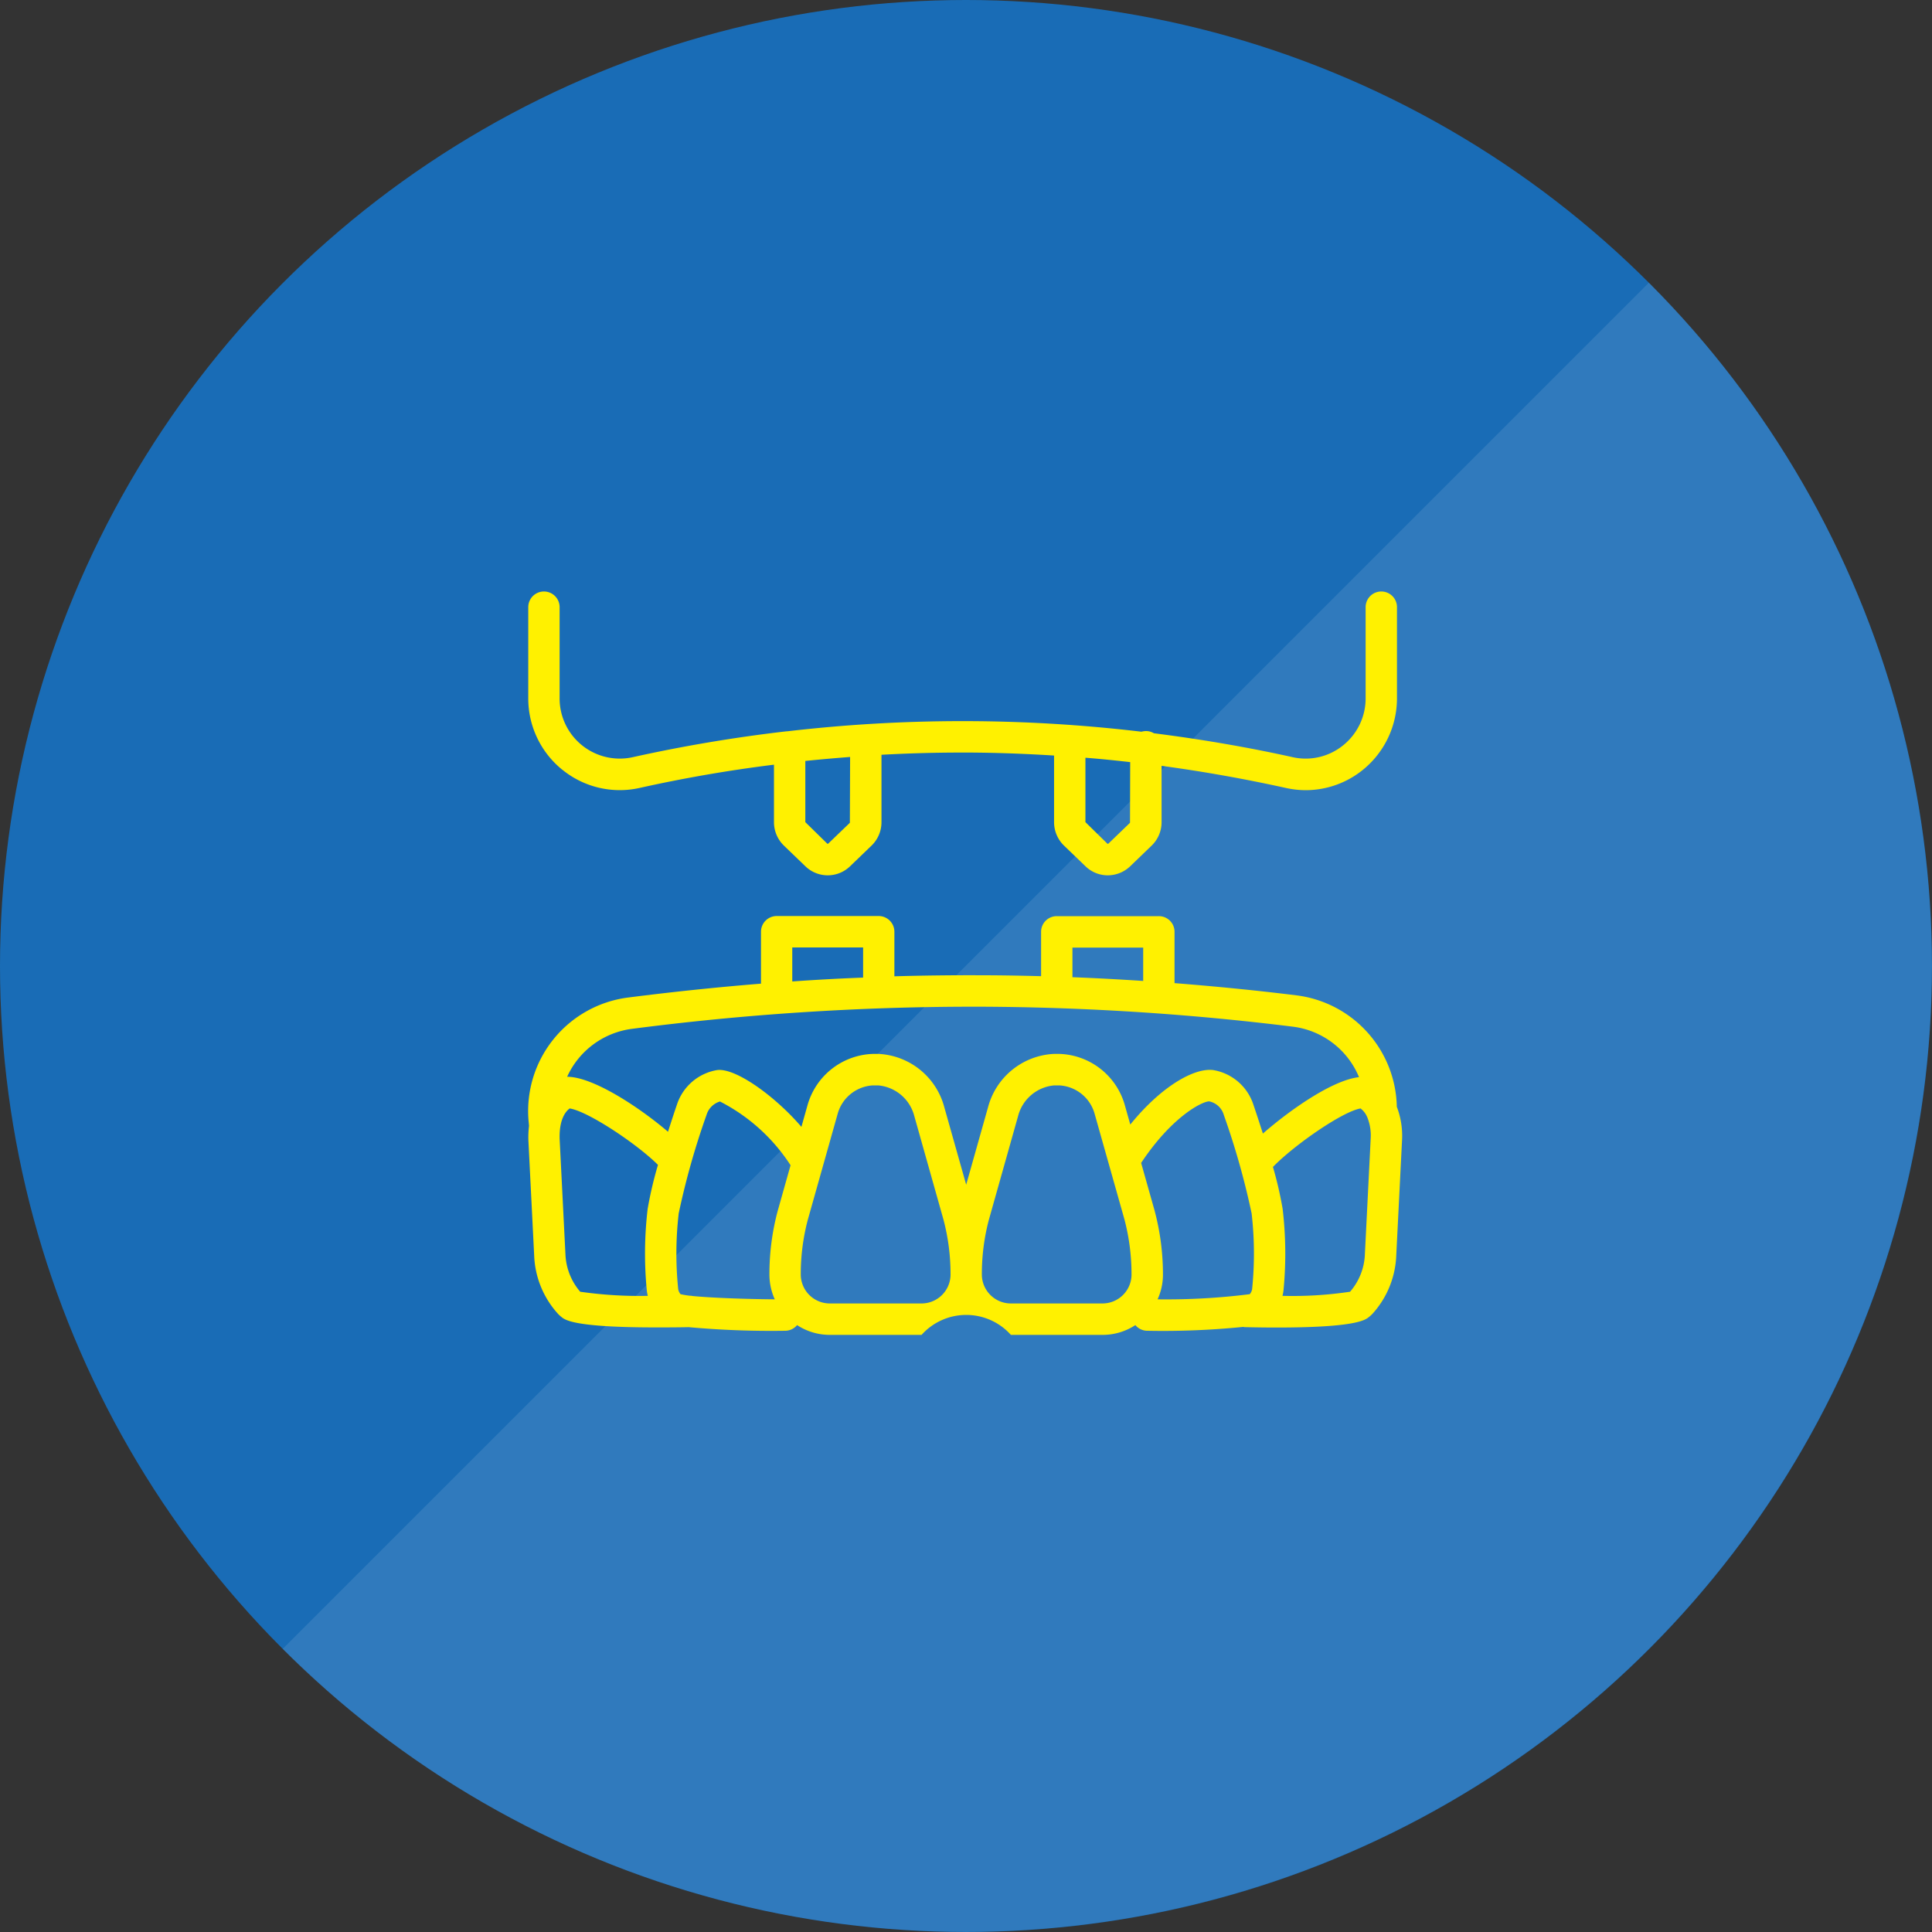
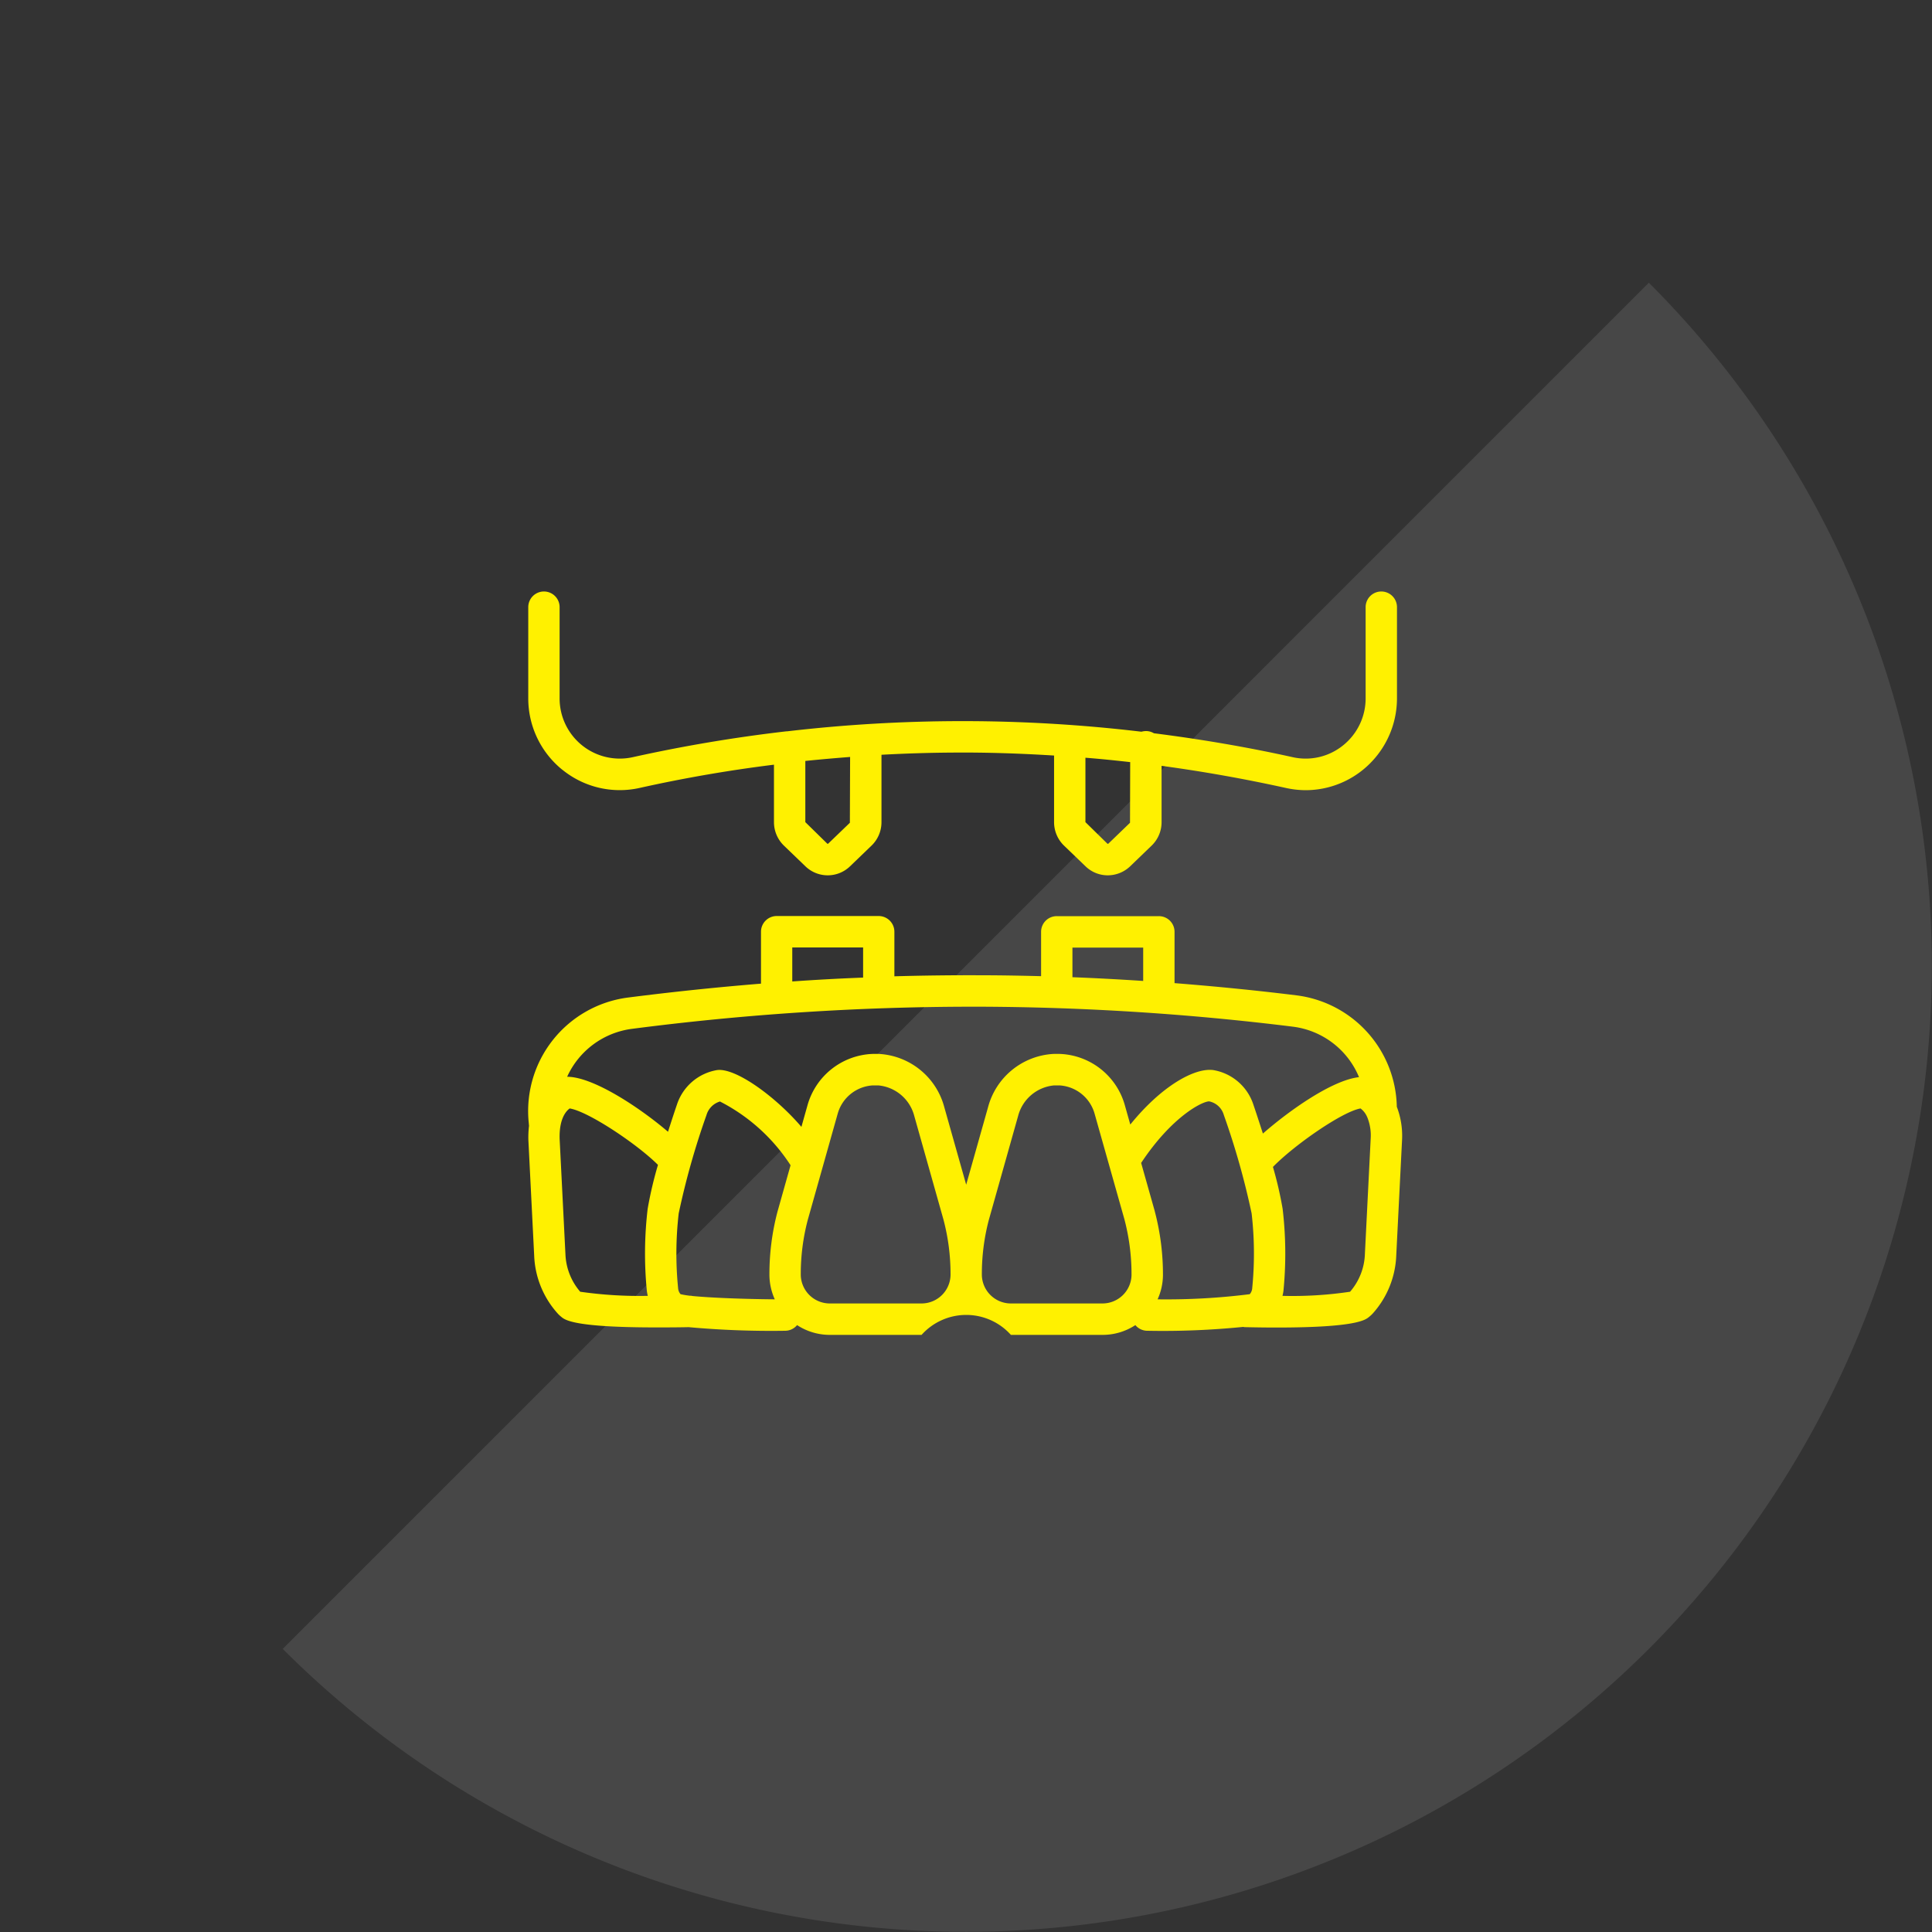
<svg xmlns="http://www.w3.org/2000/svg" id="icn__medical02.svg" width="150" height="150" viewBox="0 0 150 150">
  <rect x="0" y="0" width="150" height="150" fill="#333333" stroke="none" />
  <defs>
    <style>
      .cls-1 {
        fill: #196cb6;
      }

      .cls-2, .cls-3 {
        fill: #fff;
      }

      .cls-2, .cls-4 {
        fill-rule: evenodd;
      }

      .cls-2 {
        opacity: 0.1;
      }

      .cls-3 {
        opacity: 0;
      }

      .cls-4 {
        fill: #fff100;
      }
    </style>
  </defs>
  <g id="bg">
-     <circle id="楕円形_2" data-name="楕円形 2" class="cls-1" cx="75" cy="75" r="75" />
    <path id="楕円形_2_のコピー" data-name="楕円形 2 のコピー" class="cls-2" d="M878.017,7321.95a75,75,0,1,1-106.066,106.07Z" transform="translate(-750 -7300)" />
  </g>
  <g id="g">
    <rect id="長方形_715" data-name="長方形 715" class="cls-3" x="36" y="36" width="78" height="78" />
    <path id="シェイプ_558" data-name="シェイプ 558" class="cls-4" d="M858.448,7385.93a8.893,8.893,0,0,0-7.779-8.65c-3.147-.39-6.31-0.7-9.478-0.95v-3.98a1.215,1.215,0,0,0-1.217-1.22h-7.927a1.215,1.215,0,0,0-1.217,1.22v3.44c-1.566-.04-3.131-0.07-4.69-0.07q-3.334-.015-6.7.08v-3.46a1.222,1.222,0,0,0-1.218-1.22H810.3a1.221,1.221,0,0,0-1.217,1.22v4.03q-5.179.42-10.333,1.08a8.887,8.887,0,0,0-7.7,9.71l0.022,0.25a7.678,7.678,0,0,0-.049,1.1l0.45,8.96a7.122,7.122,0,0,0,1.8,4.48,2.35,2.35,0,0,0,.305.29c0.283,0.24.981,0.82,7.344,0.82,0.762,0,1.609,0,2.542-.02a71.02,71.02,0,0,0,7.493.28h0a1.2,1.2,0,0,0,.928-0.44,4.629,4.629,0,0,0,2.54.76h7.125a4.655,4.655,0,0,1,6.936,0h7.125a4.626,4.626,0,0,0,2.539-.76,1.2,1.2,0,0,0,.929.44h0a62.465,62.465,0,0,0,7.447-.3,0.559,0.559,0,0,0,.128.02c0.9,0.02,1.717.03,2.454,0.03,6.2,0,6.907-.59,7.19-0.83a2.466,2.466,0,0,0,.3-0.28,7.145,7.145,0,0,0,1.807-4.49l0.451-8.98A6.308,6.308,0,0,0,858.448,7385.93Zm-25.184-12.36h5.493v2.59c-1.832-.12-3.663-0.22-5.493-0.29v-2.3Zm-21.752-.01h5.5v2.34q-2.745.105-5.5,0.3v-2.64Zm-12.452,6.32a205.985,205.985,0,0,1,26.439-1.72h0.633a203.294,203.294,0,0,1,24.239,1.55,6.42,6.42,0,0,1,5.143,3.92c-2.09.23-5.417,2.59-7.463,4.38-0.266-.83-0.523-1.61-0.733-2.23a3.967,3.967,0,0,0-3.124-2.7c-1.452-.19-4.019,1.24-6.438,4.23l-0.426-1.51a5.459,5.459,0,0,0-4.958-3.97c-0.218-.01-0.434-0.01-0.642,0h0a5.57,5.57,0,0,0-5.023,4.15l-1.693,6-1.694-6a5.567,5.567,0,0,0-5.022-4.15h0q-0.31-.015-0.647,0a5.462,5.462,0,0,0-4.953,3.97l-0.476,1.69c-2-2.34-5.1-4.6-6.547-4.41a3.967,3.967,0,0,0-3.124,2.7c-0.2.58-.438,1.31-0.687,2.09-2.2-1.88-5.809-4.27-7.831-4.27h0A6.435,6.435,0,0,1,799.06,7379.88Zm40.6,14.17-1.062-3.76c2.379-3.59,4.737-4.78,5.282-4.78a1.493,1.493,0,0,1,1.138,1.06,59.606,59.606,0,0,1,2.158,7.64,27.172,27.172,0,0,1,.047,5.79,0.792,0.792,0,0,1-.193.48,51.9,51.9,0,0,1-7.154.4,4.652,4.652,0,0,0,.415-1.84A19.177,19.177,0,0,0,839.657,7394.05Zm-35.91,6.57a0.59,0.59,0,0,0-.187-0.02,6.645,6.645,0,0,1-.724-0.12,0.791,0.791,0,0,1-.192-0.48,27.172,27.172,0,0,1,.047-5.79,59.606,59.606,0,0,1,2.158-7.64,1.551,1.551,0,0,1,1.045-1.05,14.254,14.254,0,0,1,5.482,4.95l-1.017,3.61a19.072,19.072,0,0,0-.624,4.96,4.67,4.67,0,0,0,.416,1.84C807.749,7400.86,805.17,7400.76,803.747,7400.62Zm-9.851-3.27-0.449-8.93c-0.045-1.61.539-2.19,0.781-2.36,1.422,0.22,5.208,2.74,6.854,4.38a30.181,30.181,0,0,0-.8,3.41,29.588,29.588,0,0,0-.064,6.37,3.344,3.344,0,0,0,.074.39,32.359,32.359,0,0,1-5.248-.32A4.736,4.736,0,0,1,793.9,7397.35Zm27.648,3.85h-7.125a2.256,2.256,0,0,1-2.25-2.2,16.5,16.5,0,0,1,.541-4.28l2.325-8.25a3.014,3.014,0,0,1,2.734-2.2h0.411a3.182,3.182,0,0,1,2.8,2.37l2.268,8.05a16.562,16.562,0,0,1,.549,4.31A2.254,2.254,0,0,1,821.544,7401.2Zm14.061,0H828.48a2.254,2.254,0,0,1-2.249-2.2,16.5,16.5,0,0,1,.54-4.28l2.276-8.08a3.184,3.184,0,0,1,2.8-2.37h0.4a3.014,3.014,0,0,1,2.738,2.2l2.318,8.21a16.727,16.727,0,0,1,.548,4.32A2.254,2.254,0,0,1,835.605,7401.2Zm20.363-3.85a4.709,4.709,0,0,1-1.152,2.94,30.254,30.254,0,0,1-5.247.32,2.99,2.99,0,0,0,.075-0.39,29.588,29.588,0,0,0-.064-6.37,29.176,29.176,0,0,0-.752-3.25c1.679-1.72,5.4-4.3,6.8-4.54a1.6,1.6,0,0,1,.481.59c0.014,0.04.033,0.07,0.05,0.11a3.749,3.749,0,0,1,.258,1.63Zm-62.3-37.58a7.058,7.058,0,0,0,5.967,1.41q5.178-1.155,10.453-1.81v4.46a2.532,2.532,0,0,0,.769,1.82l1.672,1.61a2.493,2.493,0,0,0,3.464,0l1.672-1.61a2.525,2.525,0,0,0,.77-1.82v-5.23c1.866-.1,3.733-0.16,5.6-0.17,2.607-.02,5.21.07,7.8,0.23v5.17a2.528,2.528,0,0,0,.769,1.82l1.672,1.61a2.479,2.479,0,0,0,1.732.7,2.528,2.528,0,0,0,1.734-.7l1.67-1.61a2.525,2.525,0,0,0,.77-1.82v-4.37q4.865,0.66,9.665,1.72a7.273,7.273,0,0,0,1.533.17,7.067,7.067,0,0,0,4.419-1.57,7.147,7.147,0,0,0,2.659-5.58v-7.06a1.217,1.217,0,1,0-2.434,0v7.06a4.675,4.675,0,0,1-1.75,3.67,4.619,4.619,0,0,1-3.9.92c-3.561-.79-7.166-1.4-10.789-1.86a1.179,1.179,0,0,0-.617-0.17,1.345,1.345,0,0,0-.35.05,117.611,117.611,0,0,0-27.51-.03h-0.056a117.513,117.513,0,0,0-11.942,2.01,4.669,4.669,0,0,1-5.665-4.59v-7.06a1.217,1.217,0,1,0-2.434,0v7.06A7.119,7.119,0,0,0,793.666,7359.77Zm44.063,4.11-1.67,1.61a0.062,0.062,0,0,1-.1,0l-1.692-1.66v-5c1.16,0.09,2.318.21,3.475,0.34Zm-21.75,0-1.673,1.61a0.059,0.059,0,0,1-.093,0l-1.693-1.66v-4.75c1.158-.12,2.316-0.22,3.477-0.31Z" transform="translate(-750 -7300)" />
  </g>
</svg>